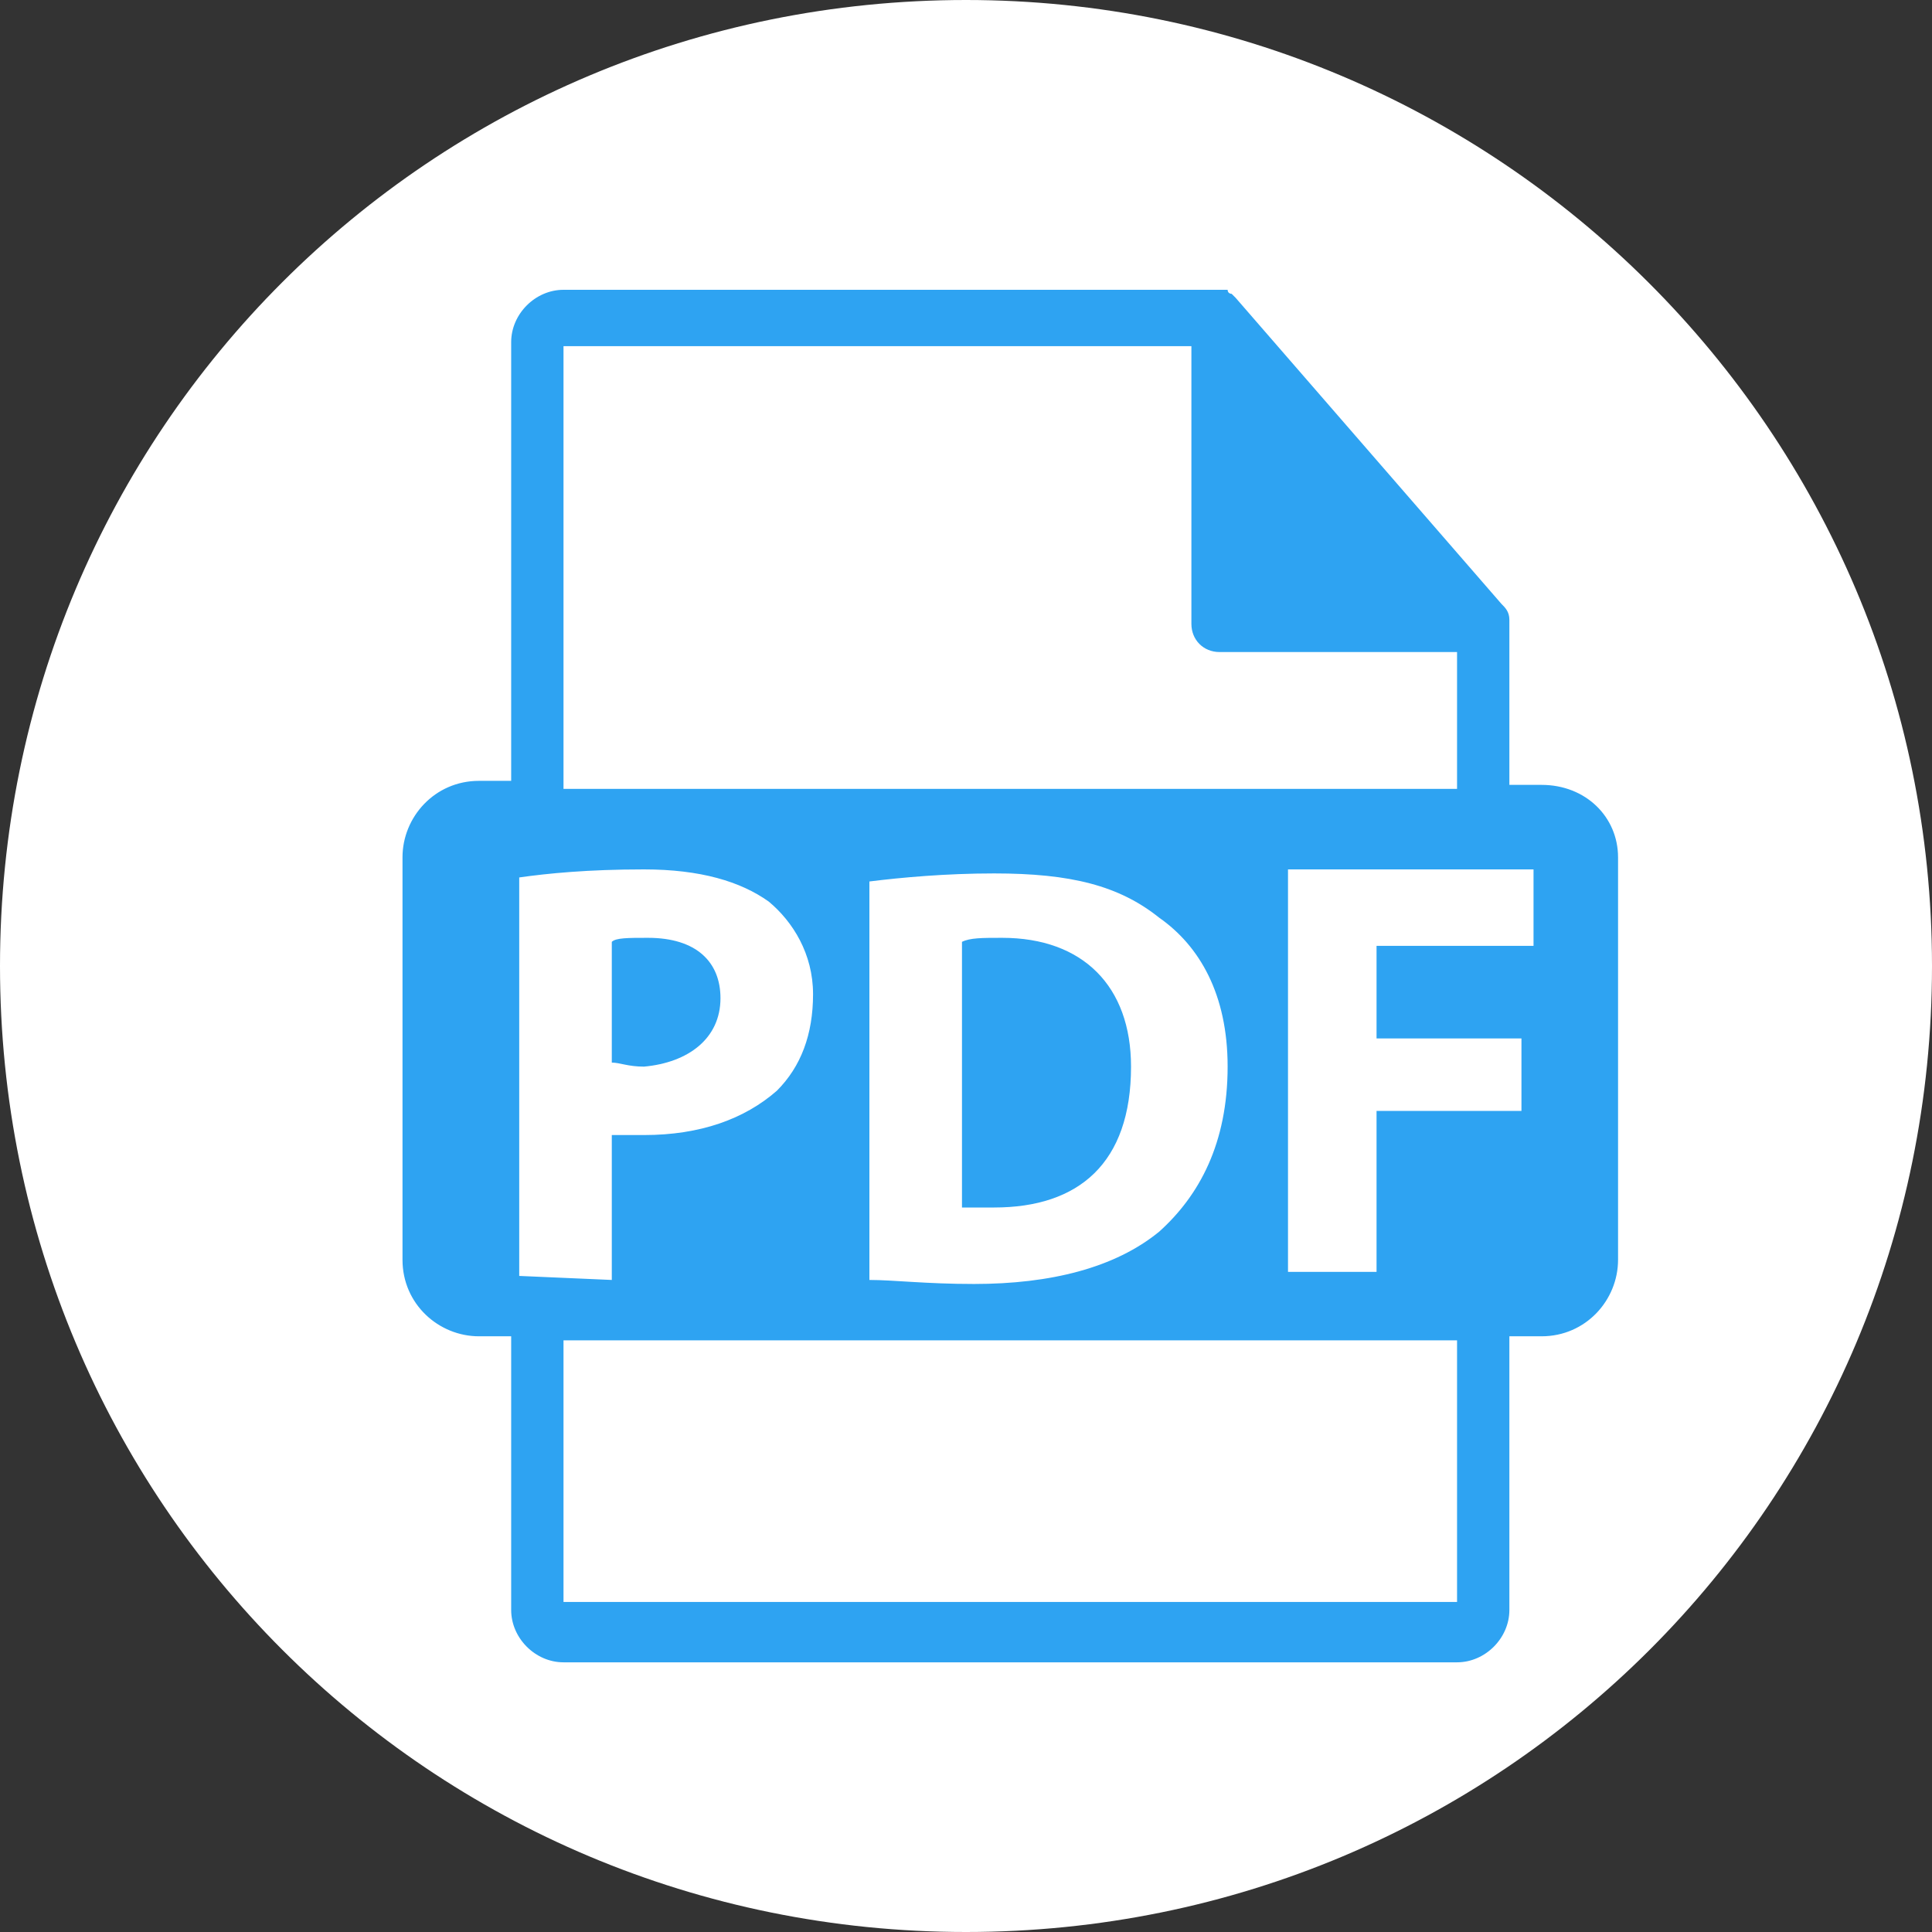
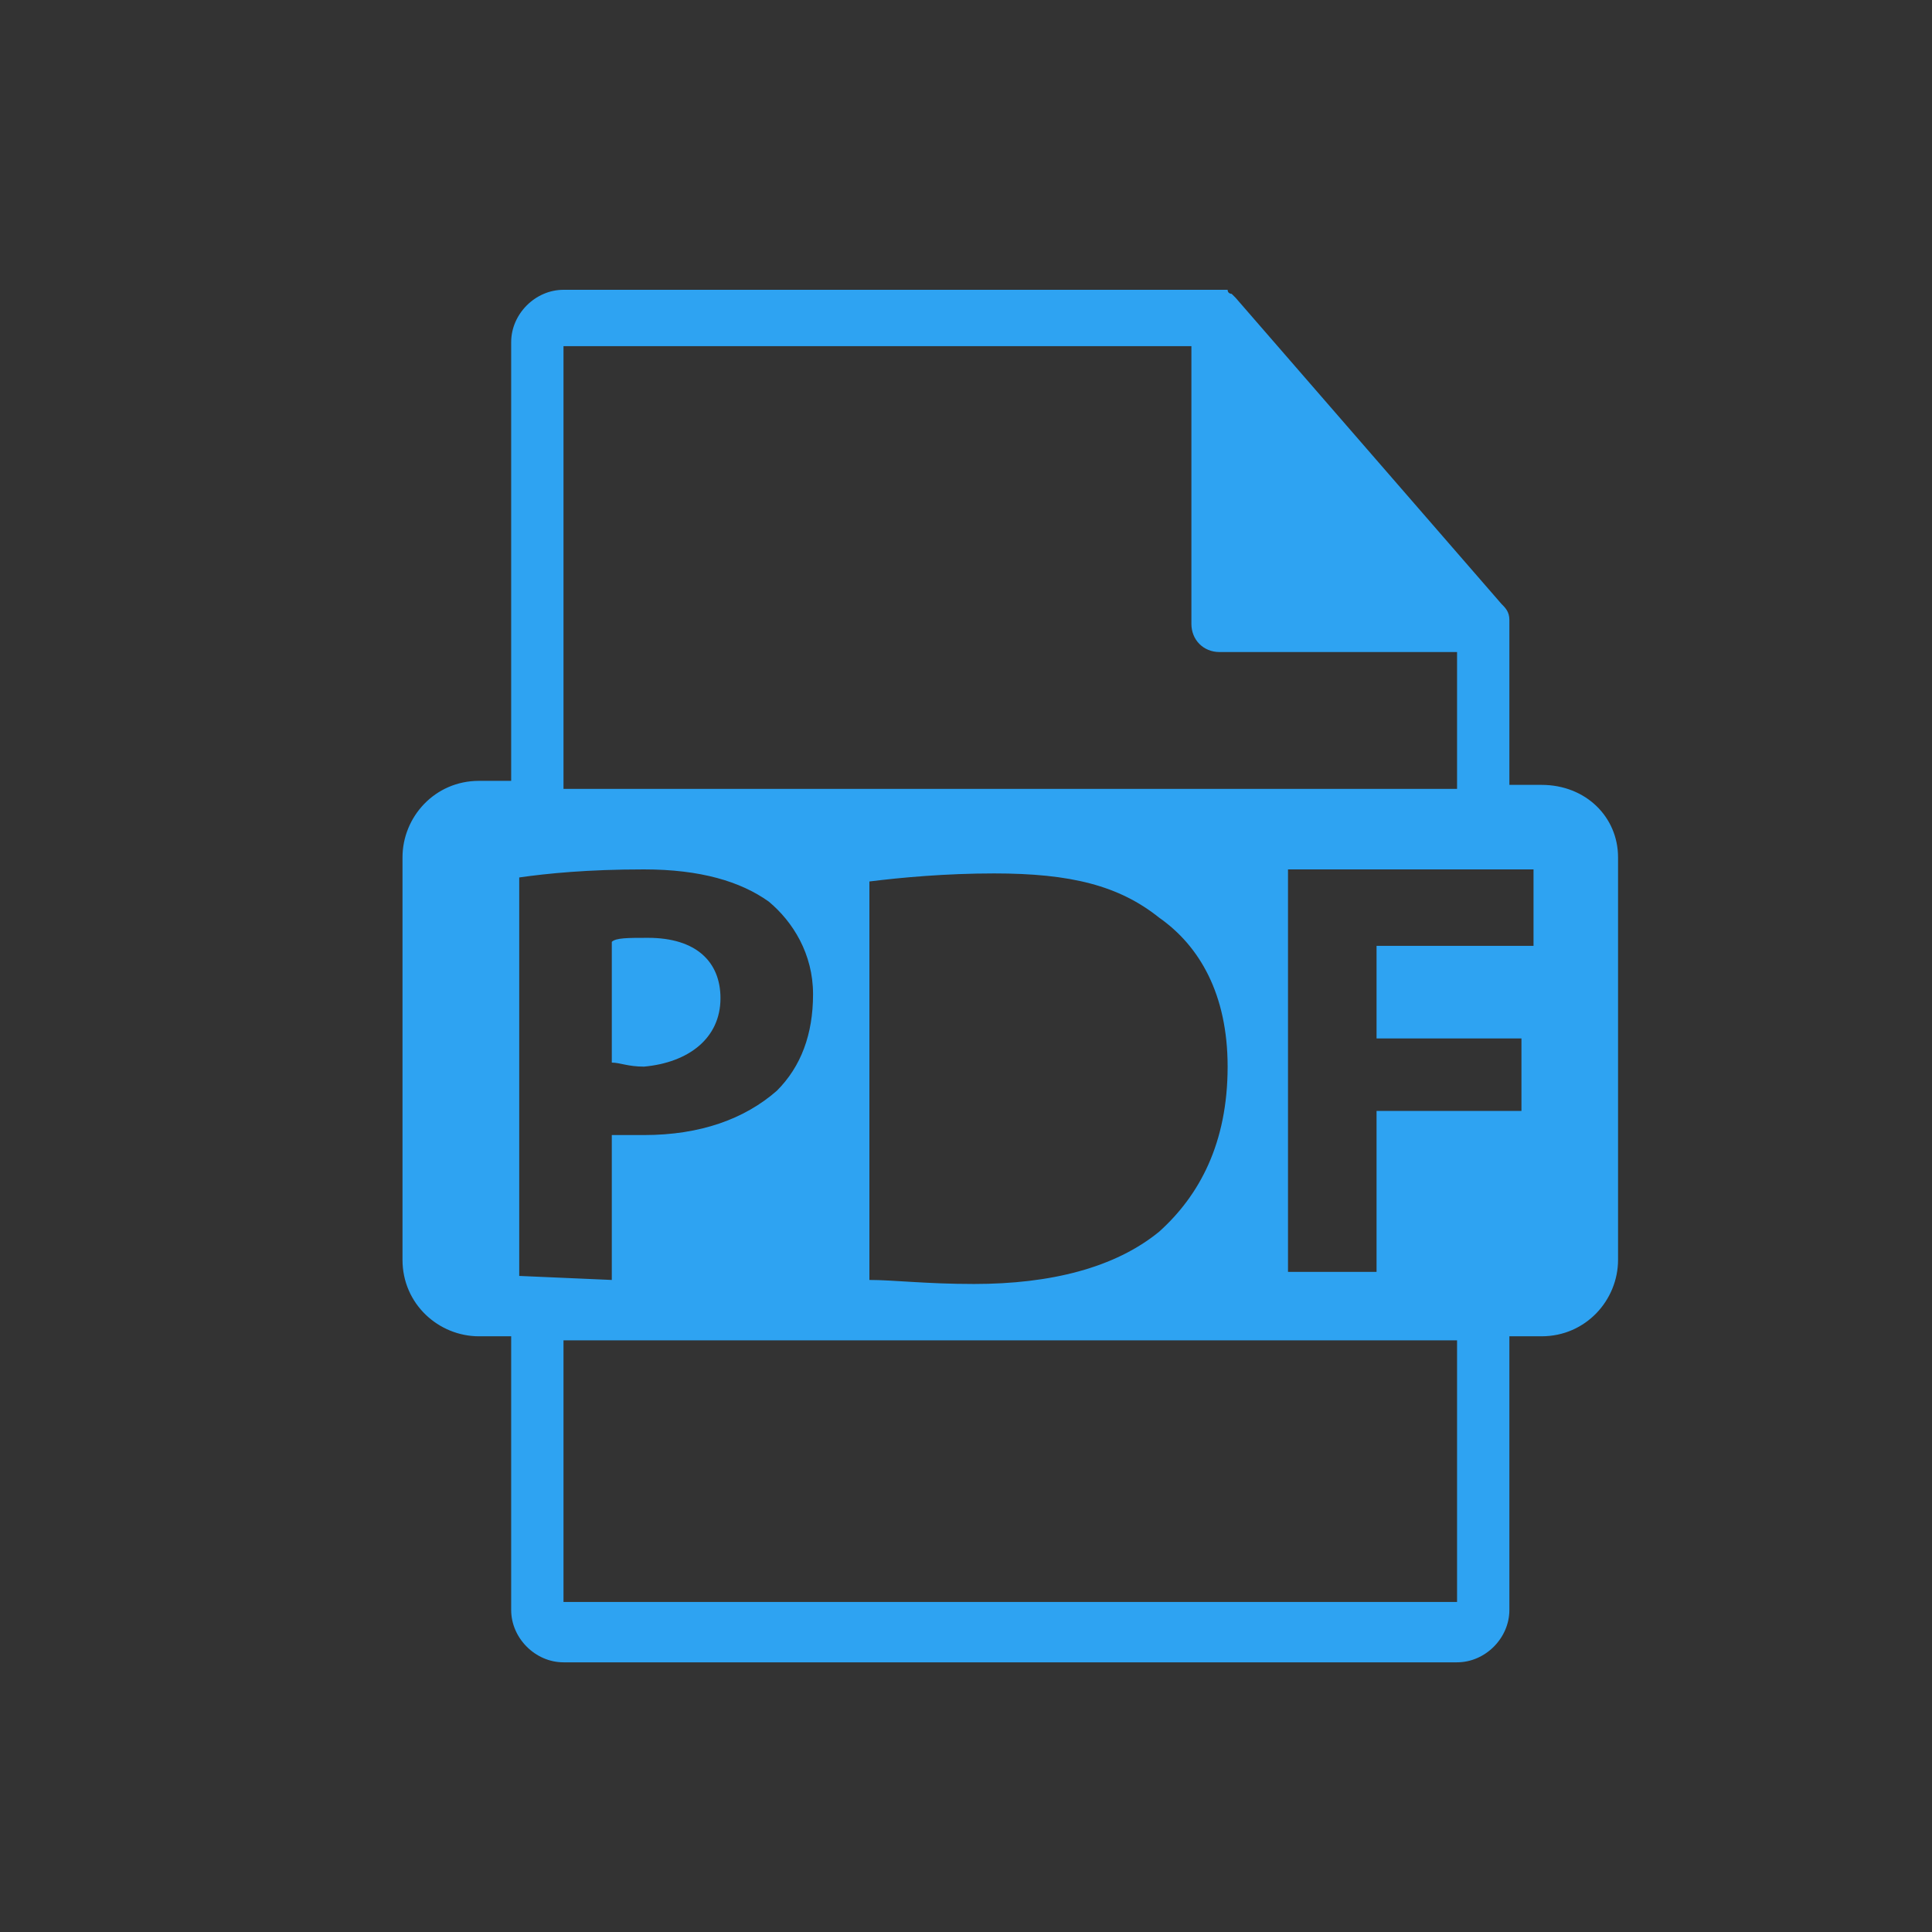
<svg xmlns="http://www.w3.org/2000/svg" version="1.0" id="Laag_1" x="0px" y="0px" viewBox="0 0 48 48" style="enable-background:new 0 0 48 48;" xml:space="preserve">
  <rect x="0" y="0" width="48" height="48" fill="#333333" stroke="none" />
  <style type="text/css">
	.st0{fill:#FFFFFF;}
	.st1{fill:#2EA3F2;}
</style>
-   <path class="st0" d="M24,0C10.7,0,0,10.7,0,24s10.7,24,24,24s24-10.7,24-24S37.2,0,24,0z" />
  <g>
    <path class="st1" d="M17.9,24.8c0-0.9-0.6-1.5-1.8-1.5c-0.5,0-0.8,0-0.9,0.1v3c0.2,0,0.4,0.1,0.8,0.1   C17.1,26.4,17.9,25.8,17.9,24.8z" />
-     <path class="st1" d="M24.9,23.3c-0.5,0-0.8,0-1,0.1V30c0.2,0,0.5,0,0.8,0c2.1,0,3.4-1.1,3.4-3.5C28.1,24.5,26.9,23.3,24.9,23.3z" />
    <path class="st1" d="M38.3,19.5h-0.8v-4c0,0,0,0,0-0.1c0-0.2-0.1-0.3-0.2-0.4l-6.6-7.6c0,0,0,0,0,0c0,0-0.1-0.1-0.1-0.1   c0,0,0,0,0,0c0,0-0.1,0-0.1-0.1c0,0,0,0,0,0c0,0-0.1,0-0.2,0H14c-0.7,0-1.3,0.6-1.3,1.3v10.9h-0.8c-1.1,0-1.9,0.9-1.9,1.9v10   c0,1.1,0.9,1.9,1.9,1.9h0.8v6.8c0,0.7,0.6,1.3,1.3,1.3h22.2c0.7,0,1.3-0.6,1.3-1.3v-6.8h0.8c1.1,0,1.9-0.9,1.9-1.9v-10   C40.2,20.3,39.4,19.5,38.3,19.5z M14,8.6h15.6v6.9c0,0.4,0.3,0.7,0.7,0.7h5.9v3.4H14V8.6z M30.5,26.5c0,1.9-0.7,3.2-1.7,4.1   c-1.1,0.9-2.7,1.3-4.6,1.3c-1.2,0-2-0.1-2.6-0.1v-9.9c0.8-0.1,1.9-0.2,3.1-0.2c1.9,0,3.1,0.3,4.1,1.1   C29.8,23.5,30.5,24.7,30.5,26.5z M12.9,31.7v-9.9c0.7-0.1,1.7-0.2,3.1-0.2c1.4,0,2.4,0.3,3.1,0.8c0.6,0.5,1.1,1.3,1.1,2.3   c0,1-0.3,1.8-0.9,2.4c-0.8,0.7-1.9,1.1-3.3,1.1c-0.3,0-0.6,0-0.8,0v3.6L12.9,31.7L12.9,31.7z M36.2,39.8H14v-6.5h22.2L36.2,39.8   L36.2,39.8z M38.1,23.5h-3.9v2.3h3.6v1.8h-3.6v4H32v-10h6.1V23.5z" />
  </g>
</svg>